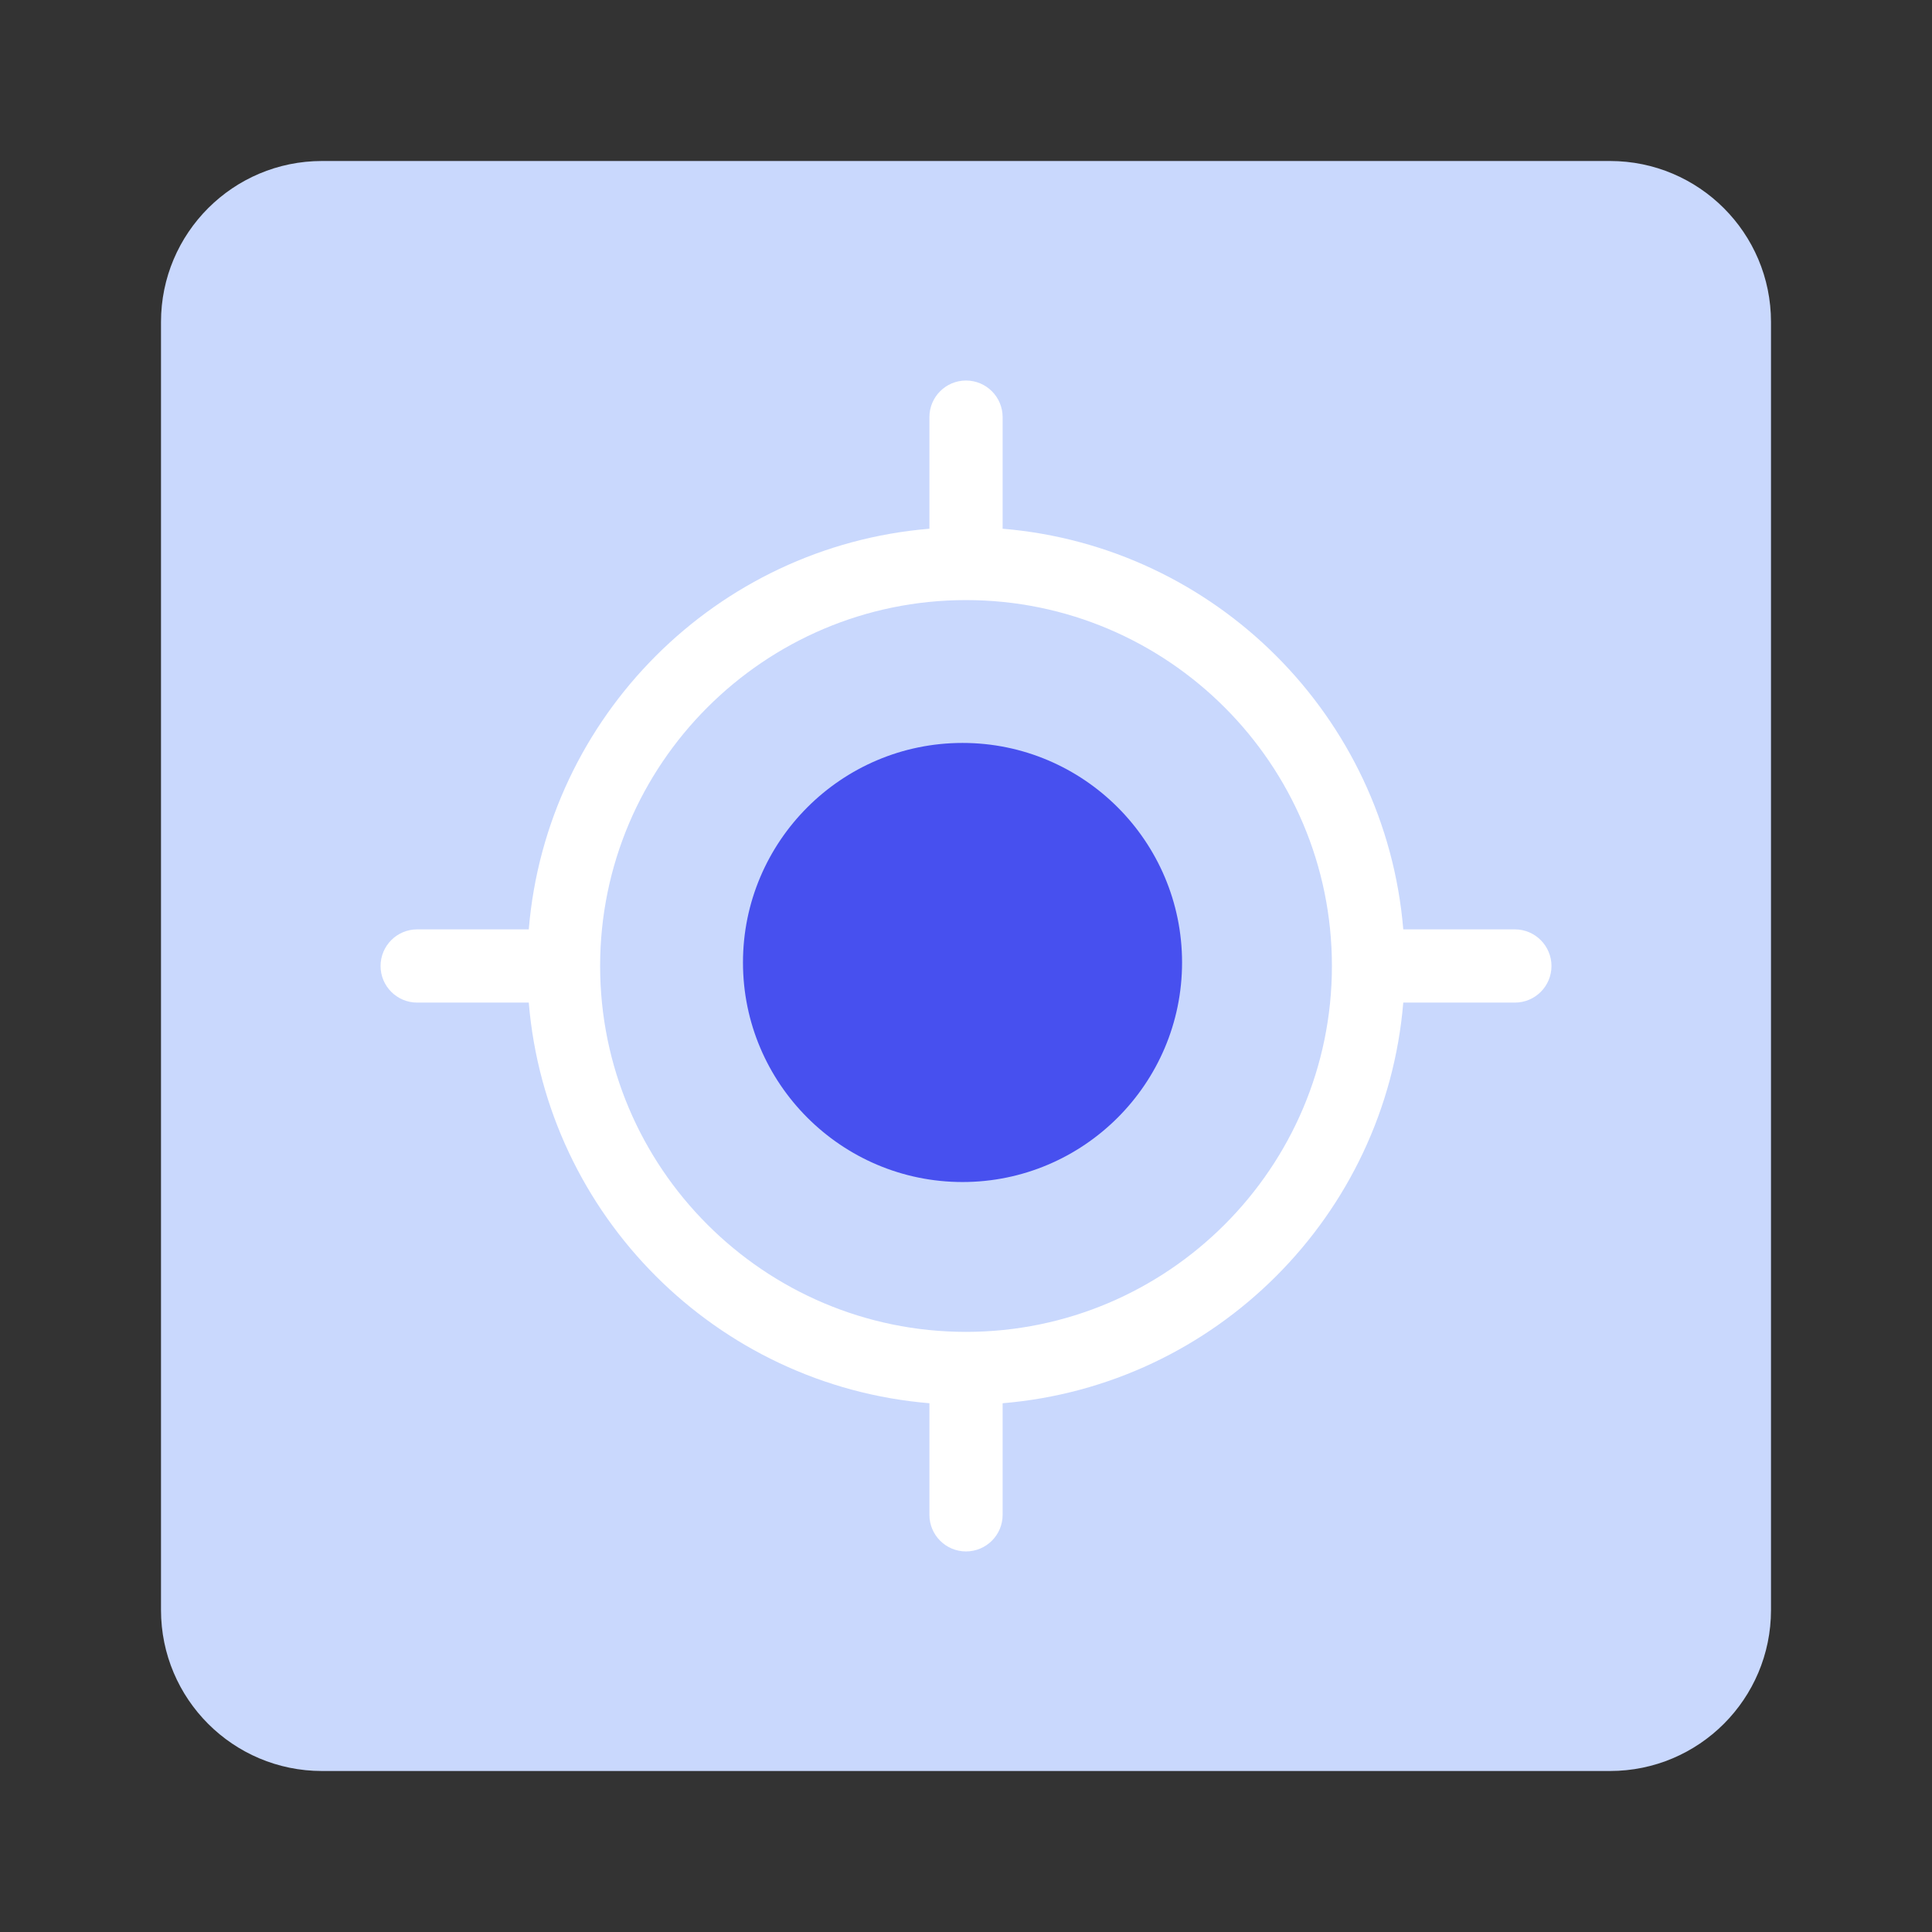
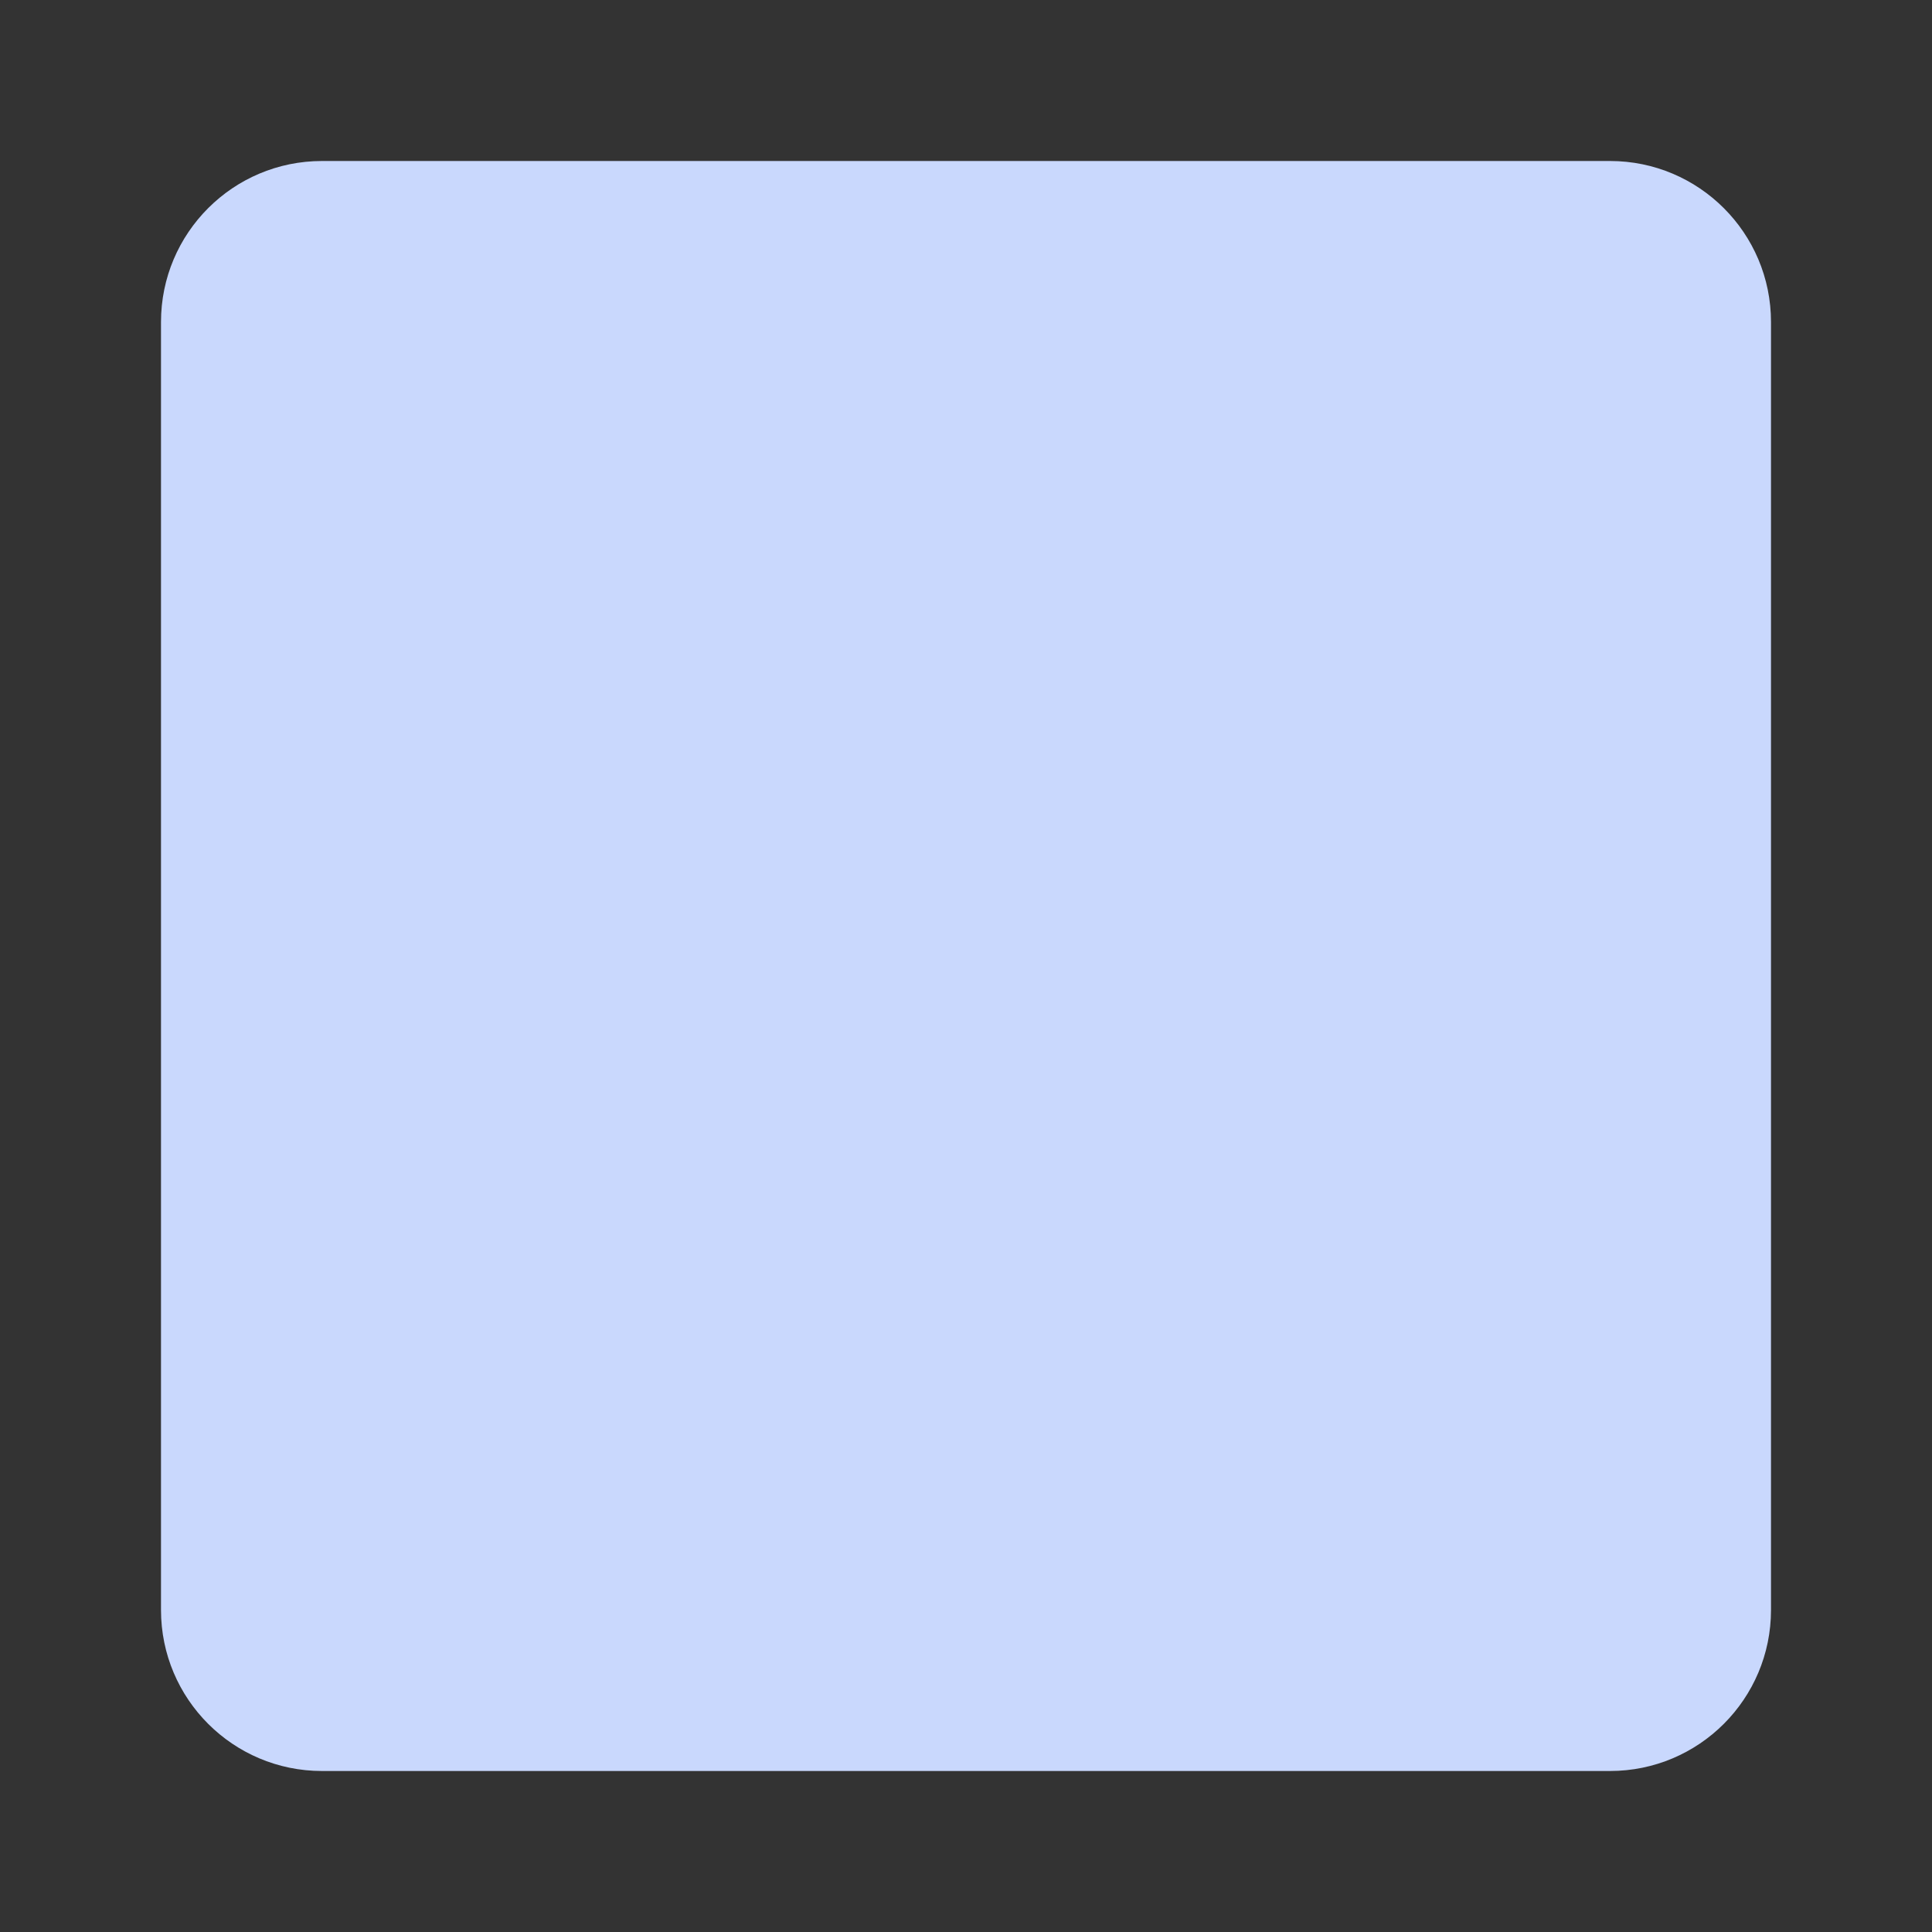
<svg xmlns="http://www.w3.org/2000/svg" width="48" height="48" viewBox="0 0 48 48" fill="none">
  <rect x="0" y="0" width="48" height="48" fill="#333333" stroke="none" />
  <path d="M4 8C4 5.791 5.791 4 8 4H40C42.209 4 44 5.791 44 8V40C44 42.209 42.209 44 40 44H8C5.791 44 4 42.209 4 40V8Z" fill="#C9D8FD" />
  <g clip-path="url(#clip0_17971_93896)">
-     <path d="M23.913 18.458C20.906 18.458 18.459 20.905 18.459 23.913C18.459 26.92 20.906 29.367 23.913 29.367C26.921 29.367 29.368 26.92 29.368 23.913C29.368 20.905 26.921 18.458 23.913 18.458Z" fill="#4750EF" />
    <path d="M37.637 23.09H34.864C34.424 17.8 30.201 13.576 24.91 13.136V10.363C24.91 9.861 24.502 9.454 24 9.454C23.499 9.454 23.091 9.861 23.091 10.363V13.136C17.8 13.576 13.577 17.801 13.137 23.09H10.364C9.862 23.09 9.455 23.498 9.455 24C9.455 24.501 9.862 24.909 10.364 24.909H13.137C13.577 30.2 17.8 34.423 23.091 34.863V37.636C23.091 38.138 23.499 38.545 24 38.545C24.502 38.545 24.91 38.138 24.91 37.636V34.863C30.201 34.423 34.424 30.2 34.864 24.909H37.637C38.139 24.909 38.546 24.503 38.546 24C38.546 23.5 38.139 23.09 37.637 23.09ZM24 33.09C18.988 33.09 14.91 29.012 14.91 24C14.91 18.987 18.988 14.909 24 14.909C29.013 14.909 33.091 18.987 33.091 24C33.091 29.012 29.013 33.09 24 33.09Z" fill="white" />
  </g>
  <defs>
    <clipPath id="clip0_17971_93896">
-       <rect width="29.091" height="29.091" fill="white" transform="translate(9.455 9.454)" />
-     </clipPath>
+       </clipPath>
  </defs>
</svg>